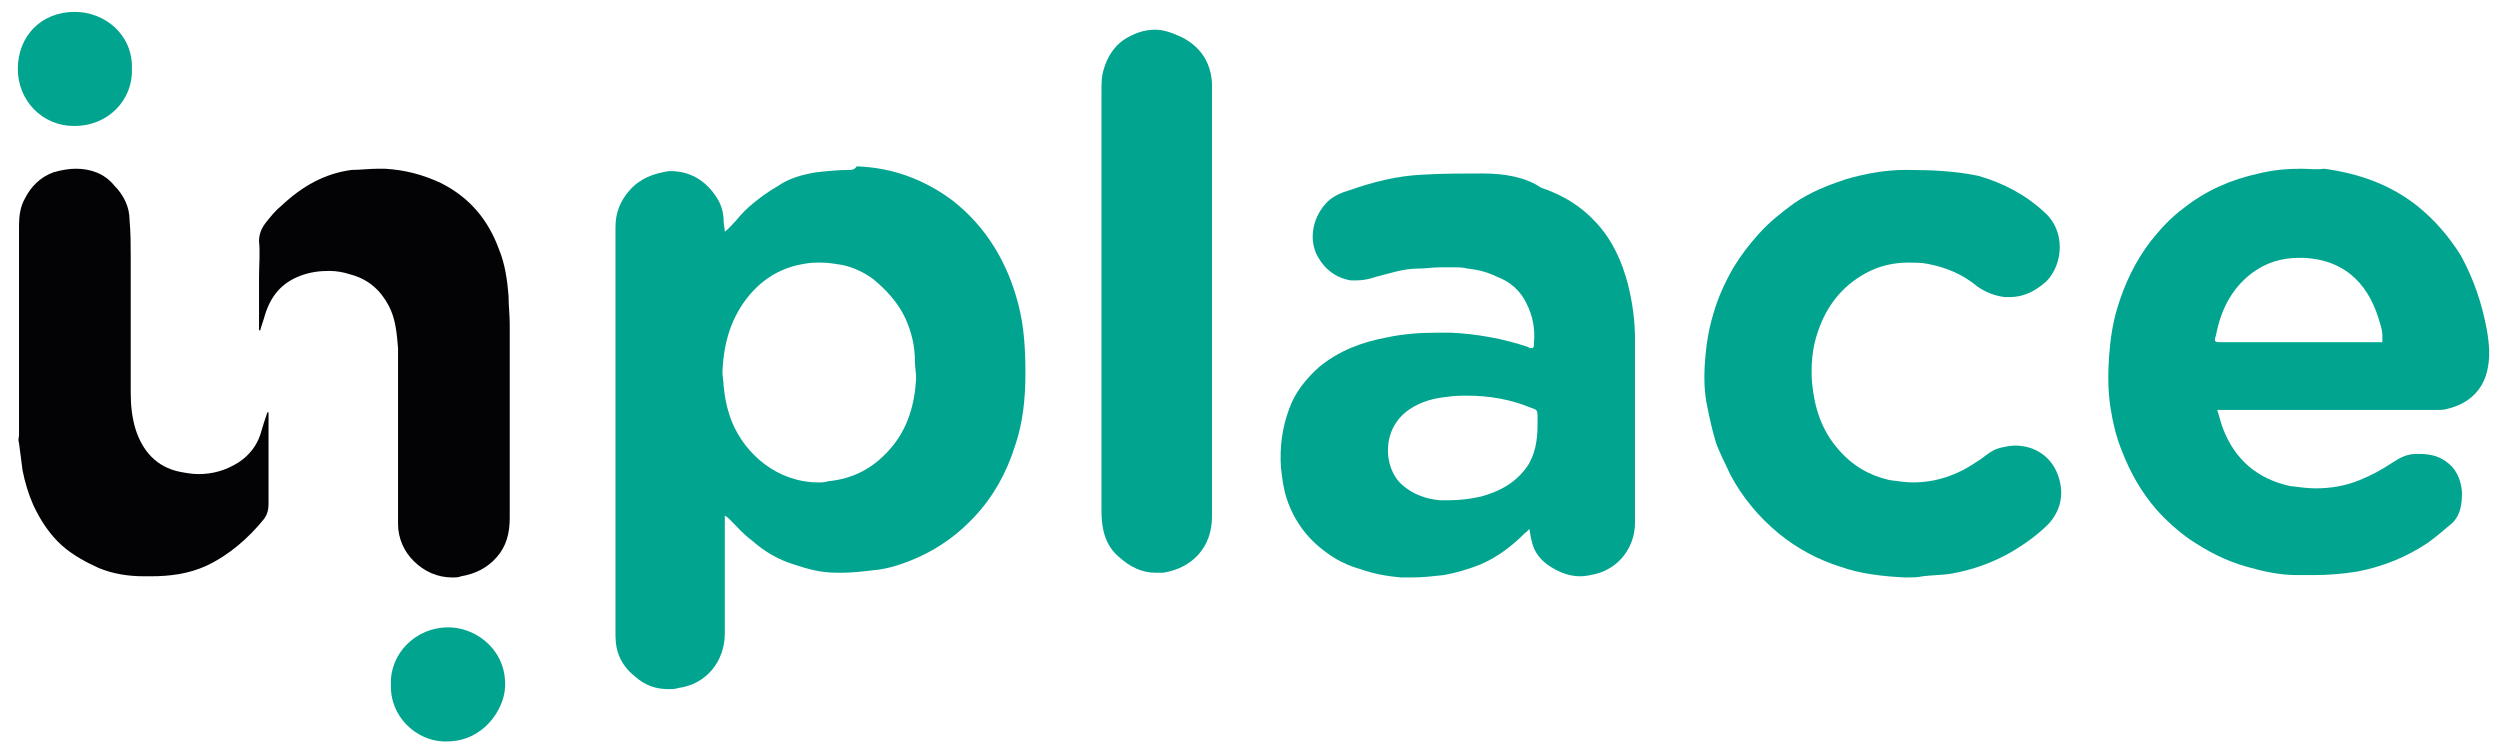
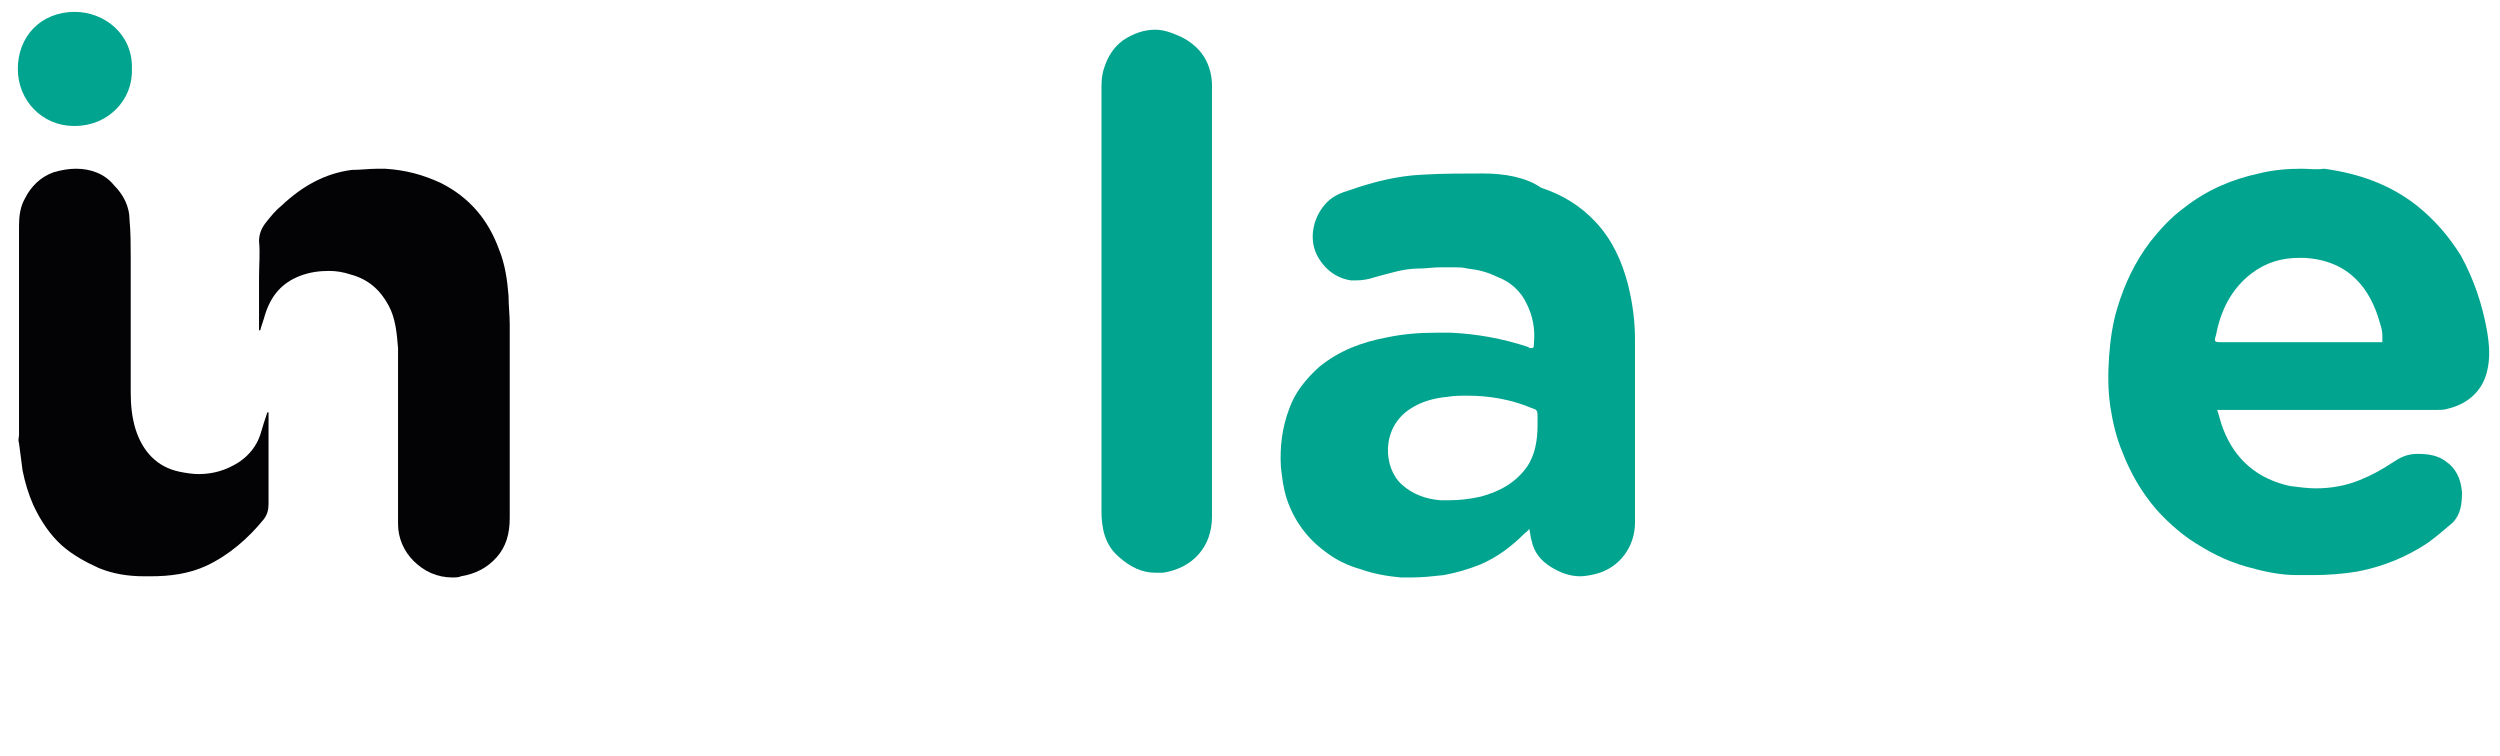
<svg xmlns="http://www.w3.org/2000/svg" version="1.1" id="Livello_1" x="0px" y="0px" viewBox="0 0 210.4 63.6" style="enable-background:new 0 0 210.4 63.6;" xml:space="preserve">
  <style type="text/css">
	.st0{fill:#01A48E;}
	.st1{fill:#030305;}
</style>
-   <path class="st0" d="M68.9,40.6c-3.5,0-6.2-2.4-7.3-5.1c-0.4-1-0.6-2-0.7-3c0-0.4-0.1-0.8-0.1-1.2c0.1-2.4,0.7-4.6,2.3-6.5  c1.2-1.4,2.7-2.3,4.6-2.6c0.5-0.1,0.9-0.1,1.4-0.1c0.6,0,1.2,0.1,1.8,0.2c0.9,0.2,1.8,0.6,2.6,1.2c1.1,0.9,2.1,2,2.7,3.3  c0.5,1.1,0.8,2.3,0.8,3.6c0,0.5,0.1,1,0.1,1.4c-0.1,2.2-0.7,4.3-2.2,6c-1.4,1.6-3.1,2.5-5.2,2.7C69.4,40.6,69.2,40.6,68.9,40.6   M71.5,14.3c-0.9,0-1.9,0.1-2.8,0.2c-1.2,0.2-2.3,0.5-3.3,1.2c-0.7,0.4-1.4,0.9-2,1.4c-0.5,0.4-1,0.9-1.4,1.4c-0.3,0.3-0.6,0.7-1,1  c0-0.3-0.1-0.6-0.1-0.9c0-0.7-0.2-1.4-0.6-2c-0.9-1.4-2.2-2.2-3.9-2.2c0,0-0.1,0-0.1,0C55,14.6,53.9,15,53,16  c-0.8,0.9-1.2,1.9-1.2,3.1c0,8.1,0,16.2,0,24.3c0,3.4,0,6.8,0,10.1c0,1.4,0.5,2.5,1.6,3.4c0.9,0.8,1.8,1.1,2.9,1.1  c0.2,0,0.5,0,0.8-0.1c2.3-0.3,3.9-2.2,3.9-4.6c0-3,0-6,0-9.1v-0.8c0.2,0.1,0.3,0.2,0.4,0.3c0.6,0.6,1.2,1.3,1.9,1.8  c1,0.9,2.2,1.6,3.5,2c1.2,0.4,2.3,0.7,3.6,0.7c0.2,0,0.4,0,0.5,0c0.8,0,1.7-0.1,2.5-0.2c1.4-0.1,2.8-0.6,4.1-1.2  c1.7-0.8,3.2-1.9,4.5-3.3c1.6-1.7,2.7-3.7,3.4-5.9c0.7-2,0.9-4.1,0.9-6.2c0-1.9-0.1-3.9-0.6-5.8c-0.9-3.5-2.7-6.5-5.5-8.7  c-2.4-1.8-5.1-2.8-8.1-2.9C71.9,14.3,71.7,14.3,71.5,14.3" />
  <path class="st0" d="M187,28.8c-0.6,0-0.7,0-0.5-0.6c0.4-2.1,1.3-3.9,3-5.2c1.2-0.9,2.5-1.3,4-1.3c0.1,0,0.3,0,0.4,0  c3.8,0.2,5.6,2.6,6.4,5.5c0.1,0.3,0.2,0.7,0.2,1c0,0.2,0,0.4,0,0.6c-0.2,0-0.4,0-0.6,0C195.6,28.8,191.4,28.8,187,28.8L187,28.8   M193.7,14.2c-1.2,0-2.4,0.1-3.6,0.4c-2.3,0.5-4.4,1.4-6.3,2.9c-1.1,0.8-2,1.8-2.8,2.8c-1.3,1.7-2.2,3.6-2.8,5.6  c-0.4,1.3-0.6,2.7-0.7,4.1c-0.1,1.4-0.1,2.8,0.1,4.2c0.2,1.3,0.5,2.6,1,3.8c0.7,1.8,1.6,3.4,2.9,4.9c0.8,0.9,1.8,1.8,2.8,2.5  c1.5,1,3,1.8,4.8,2.3c1.4,0.4,2.8,0.7,4.2,0.7c0.5,0,0.9,0,1.4,0c1.2,0,2.5-0.1,3.7-0.3c2.1-0.4,4.1-1.2,5.9-2.4  c0.7-0.5,1.4-1.1,2.1-1.7c0.7-0.7,0.8-1.6,0.8-2.6c-0.1-1.1-0.5-2-1.4-2.6c-0.7-0.5-1.5-0.6-2.3-0.6c0,0-0.1,0-0.1,0  c-0.8,0-1.4,0.3-2,0.7c-0.9,0.6-1.8,1.1-2.8,1.5c-1.2,0.5-2.5,0.7-3.7,0.7c-0.7,0-1.4-0.1-2.2-0.2c-2.7-0.6-4.6-2.2-5.6-4.8  c-0.2-0.5-0.3-1-0.5-1.6c0.2,0,0.3,0,0.5,0c5.8,0,11.6,0,17.4,0c0.2,0,0.4,0,0.6,0c0.3,0,0.6,0,0.9-0.1c1.7-0.4,2.9-1.5,3.3-3.1  c0.3-1.2,0.2-2.3,0-3.5c-0.4-2.2-1.1-4.3-2.2-6.3c-1-1.6-2.2-3-3.7-4.2c-2.3-1.8-4.9-2.7-7.8-3.1C194.9,14.3,194.3,14.2,193.7,14.2" />
  <path class="st0" d="M122,42.1c-0.3,0-0.5,0-0.8,0c-1.2-0.1-2.3-0.5-3.2-1.3c-1.6-1.4-1.8-4.8,0.7-6.4c0.9-0.6,2-0.9,3.1-1  c0.6-0.1,1.1-0.1,1.7-0.1c1.8,0,3.6,0.3,5.3,1c0.6,0.2,0.6,0.2,0.6,0.9v0.6c0,1.2-0.2,2.5-0.9,3.5c-1,1.4-2.4,2.1-3.9,2.5  C123.7,42,122.8,42.1,122,42.1 M124.8,14.6C124.8,14.6,124.8,14.6,124.8,14.6c-1.7,0-3.4,0-5.1,0.1c-2.1,0.1-4.1,0.6-6.1,1.3  c-0.7,0.2-1.4,0.5-1.9,1c-1.1,1.1-1.6,2.9-0.9,4.4c0.6,1.2,1.6,2,2.9,2.2c0.1,0,0.3,0,0.4,0c0.6,0,1.1-0.1,1.7-0.3  c1.2-0.3,2.3-0.7,3.6-0.7c0.6,0,1.2-0.1,1.7-0.1c0.5,0,0.9,0,1.4,0c0.3,0,0.6,0,1,0.1c0.9,0.1,1.7,0.3,2.5,0.7  c1.1,0.4,2,1.2,2.5,2.3c0.5,1,0.7,2.1,0.6,3.2c0,0.3,0,0.5-0.2,0.5c-0.1,0-0.2,0-0.3-0.1c-2.1-0.7-4.3-1.1-6.5-1.2  c-0.4,0-0.8,0-1.2,0c-1.4,0-2.8,0.1-4.2,0.4c-2.1,0.4-4,1.1-5.7,2.5c-1.1,1-2,2.1-2.5,3.5c-0.6,1.6-0.8,3.2-0.7,4.9  c0.1,0.9,0.2,1.8,0.5,2.7c0.6,1.8,1.7,3.3,3.2,4.4c0.9,0.7,1.9,1.2,3,1.5c1.1,0.4,2.3,0.6,3.4,0.7c0.3,0,0.6,0,0.9,0  c0.9,0,1.8-0.1,2.7-0.2c1.1-0.2,2.1-0.5,3.1-0.9c1.4-0.6,2.6-1.5,3.7-2.6c0.1-0.1,0.3-0.2,0.4-0.4l0,0c0.1,0.4,0.1,0.7,0.2,1  c0.2,1,0.8,1.7,1.6,2.2c0.8,0.5,1.6,0.8,2.5,0.8c0.4,0,0.9-0.1,1.3-0.2c2-0.5,3.3-2.3,3.3-4.3c0-1,0-2,0-3c0-4.1,0-8.3,0-12.4  c0-1.6-0.2-3.1-0.6-4.7c-0.5-1.9-1.3-3.7-2.7-5.2c-1.3-1.4-2.8-2.3-4.6-2.9C128.4,14.9,126.6,14.6,124.8,14.6" />
-   <path class="st0" d="M160.4,14.3c-1.7,0-3.4,0.3-5.1,0.8c-1.5,0.5-3,1.1-4.3,2c-1.1,0.8-2.1,1.6-3,2.6c-0.8,0.9-1.5,1.8-2.1,2.8  c-0.7,1.2-1.3,2.5-1.7,3.9c-0.4,1.3-0.6,2.6-0.7,3.9c-0.1,1.3-0.1,2.7,0.2,4c0.2,1,0.4,1.9,0.7,2.9c0.3,0.9,0.8,1.8,1.2,2.7  c1,1.9,2.4,3.6,4.1,5c1.6,1.3,3.3,2.2,5.2,2.8c1.7,0.6,3.5,0.8,5.4,0.9c0.1,0,0.1,0,0.2,0c0.4,0,0.9,0,1.3-0.1  c0.8-0.1,1.6-0.1,2.3-0.2c1.8-0.3,3.5-0.9,5.1-1.8c1.2-0.7,2.3-1.5,3.2-2.4c1-1.1,1.3-2.4,0.9-3.8c-0.5-1.8-2-2.8-3.7-2.8  c-0.4,0-0.9,0.1-1.3,0.2c-0.8,0.2-1.3,0.8-2,1.2c-1.6,1.1-3.4,1.7-5.3,1.7c-0.6,0-1.3-0.1-2-0.2c-1.7-0.4-3.1-1.2-4.3-2.6  c-1.4-1.6-2-3.5-2.2-5.6c-0.1-1.4,0-2.9,0.5-4.3c0.7-2.1,2-3.8,4-4.9c1.1-0.6,2.3-0.9,3.6-0.9c0.5,0,1.1,0,1.6,0.1  c1.6,0.3,3,0.9,4.2,1.9c0.7,0.5,1.5,0.8,2.3,0.9c0.2,0,0.3,0,0.5,0c1.1,0,2.1-0.5,3-1.3c1.5-1.5,1.6-4.3-0.1-5.8  c-1.6-1.5-3.5-2.5-5.6-3.1C164.6,14.4,162.6,14.3,160.4,14.3" />
  <path class="st0" d="M97.2,2.5c-0.9,0-1.8,0.3-2.7,0.9c-0.8,0.6-1.3,1.4-1.6,2.4c-0.2,0.6-0.2,1.2-0.2,1.9c0,5.9,0,11.8,0,17.6  c0,5.9,0,11.8,0,17.7c0,1.5,0.3,2.9,1.5,3.9c0.9,0.8,1.9,1.3,3,1.3c0.2,0,0.4,0,0.7,0c2.5-0.4,4.1-2.2,4.1-4.7c0-11,0-22,0-33  c0-1.2,0-2.4,0-3.5c-0.1-1.8-1-3.1-2.6-3.9C98.5,2.7,97.9,2.5,97.2,2.5" />
  <path class="st1" d="M6.4,14.2c-0.6,0-1.2,0.1-1.9,0.3c-1.1,0.4-1.9,1.2-2.4,2.2c-0.4,0.7-0.5,1.5-0.5,2.3c0,5.9,0,11.7,0,17.6  c0,0.2-0.1,0.4,0,0.7c0.1,0.8,0.2,1.5,0.3,2.3c0.2,1,0.5,2,0.9,2.9c0.6,1.3,1.4,2.5,2.4,3.4c0.9,0.8,2,1.4,3.1,1.9  c1.2,0.5,2.5,0.7,3.8,0.7c0.2,0,0.4,0,0.6,0c1.6,0,3.2-0.2,4.7-0.9c1.9-0.9,3.5-2.3,4.8-3.9c0.3-0.4,0.4-0.8,0.4-1.3  c0-2.4,0-4.8,0-7.2v-0.5l-0.1,0c-0.2,0.6-0.4,1.2-0.6,1.9c-0.3,0.9-0.9,1.7-1.8,2.3c-1.1,0.7-2.2,1-3.4,1c-0.5,0-1.1-0.1-1.6-0.2  c-1.9-0.4-3.1-1.7-3.7-3.6c-0.3-1-0.4-2-0.4-3.1c0-3.8,0-7.6,0-11.3c0-1.1,0-2.1-0.1-3.2c0-1.1-0.5-2.1-1.3-2.9  C8.8,14.6,7.6,14.2,6.4,14.2" />
  <path class="st1" d="M31.8,14.2c-0.7,0-1.5,0.1-2.2,0.1c-2.3,0.3-4.2,1.4-5.9,3c-0.5,0.4-0.9,0.9-1.3,1.4c-0.4,0.5-0.6,1-0.6,1.6  c0.1,1,0,2,0,3v4.5l0.1,0c0.1-0.4,0.3-0.9,0.4-1.3c0.5-1.6,1.4-2.7,3-3.3c0.8-0.3,1.6-0.4,2.4-0.4c0.6,0,1.2,0.1,1.8,0.3  c1.5,0.4,2.5,1.3,3.2,2.6c0.6,1.1,0.7,2.4,0.8,3.6c0,1.5,0,3,0,4.5c0,3.4,0,6.8,0,10.3c0,1.2,0.5,2.3,1.3,3.1c0.9,0.9,2,1.4,3.3,1.4  c0.2,0,0.5,0,0.7-0.1c1.2-0.2,2.2-0.7,3-1.6c0.8-0.9,1.1-2,1.1-3.3c0-5.4,0-10.9,0-16.3c0-0.8-0.1-1.6-0.1-2.4  c-0.1-1.3-0.3-2.7-0.8-3.9c-0.9-2.5-2.5-4.4-4.9-5.6c-1.5-0.7-3-1.1-4.7-1.2C32.2,14.2,32,14.2,31.8,14.2" />
  <path class="st0" d="M6.3,1C3.4,1,1.5,3.1,1.5,5.8l0,0c0,2.7,2.1,4.8,4.7,4.8c0,0,0.1,0,0.1,0c2.8,0,4.9-2.2,4.8-4.8  C11.2,2.9,8.8,1,6.3,1" />
-   <path class="st0" d="M37.7,52.8c-2.7,0-4.9,2.2-4.8,4.8c-0.1,2.7,2.1,4.7,4.4,4.8c0.1,0,0.2,0,0.3,0c3.1,0,4.8-2.7,4.9-4.5  c0.2-3-2.2-5-4.6-5.1C37.9,52.8,37.8,52.8,37.7,52.8" />
</svg>